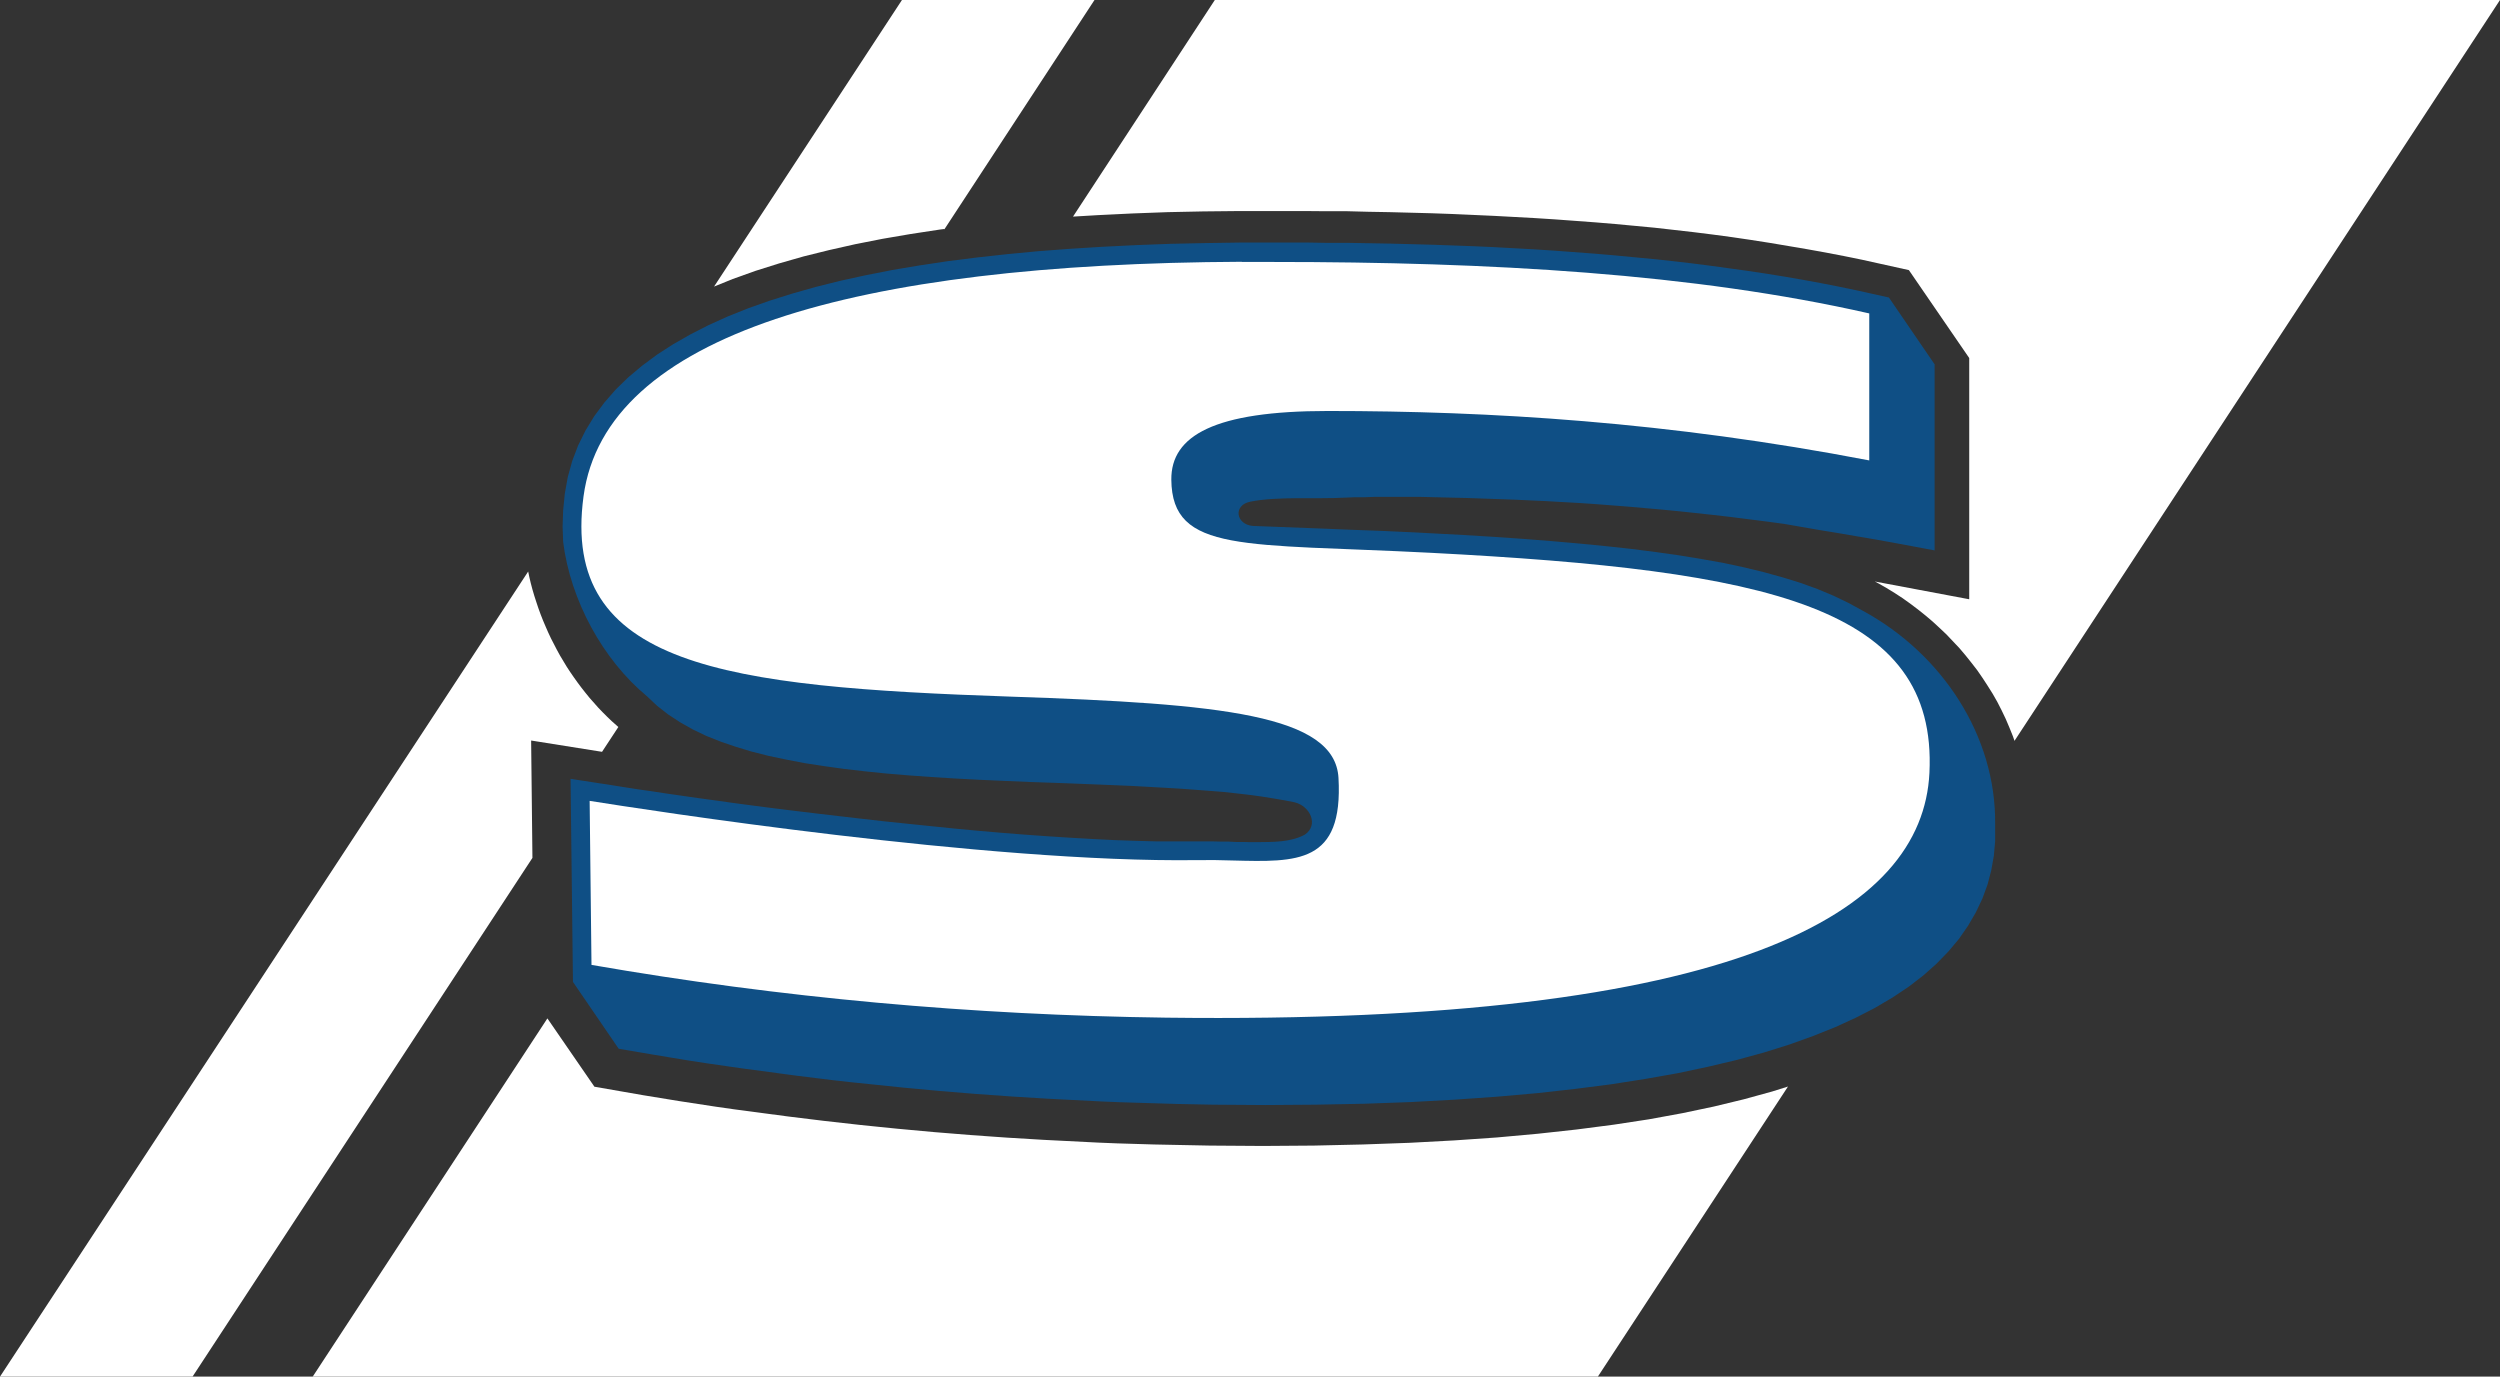
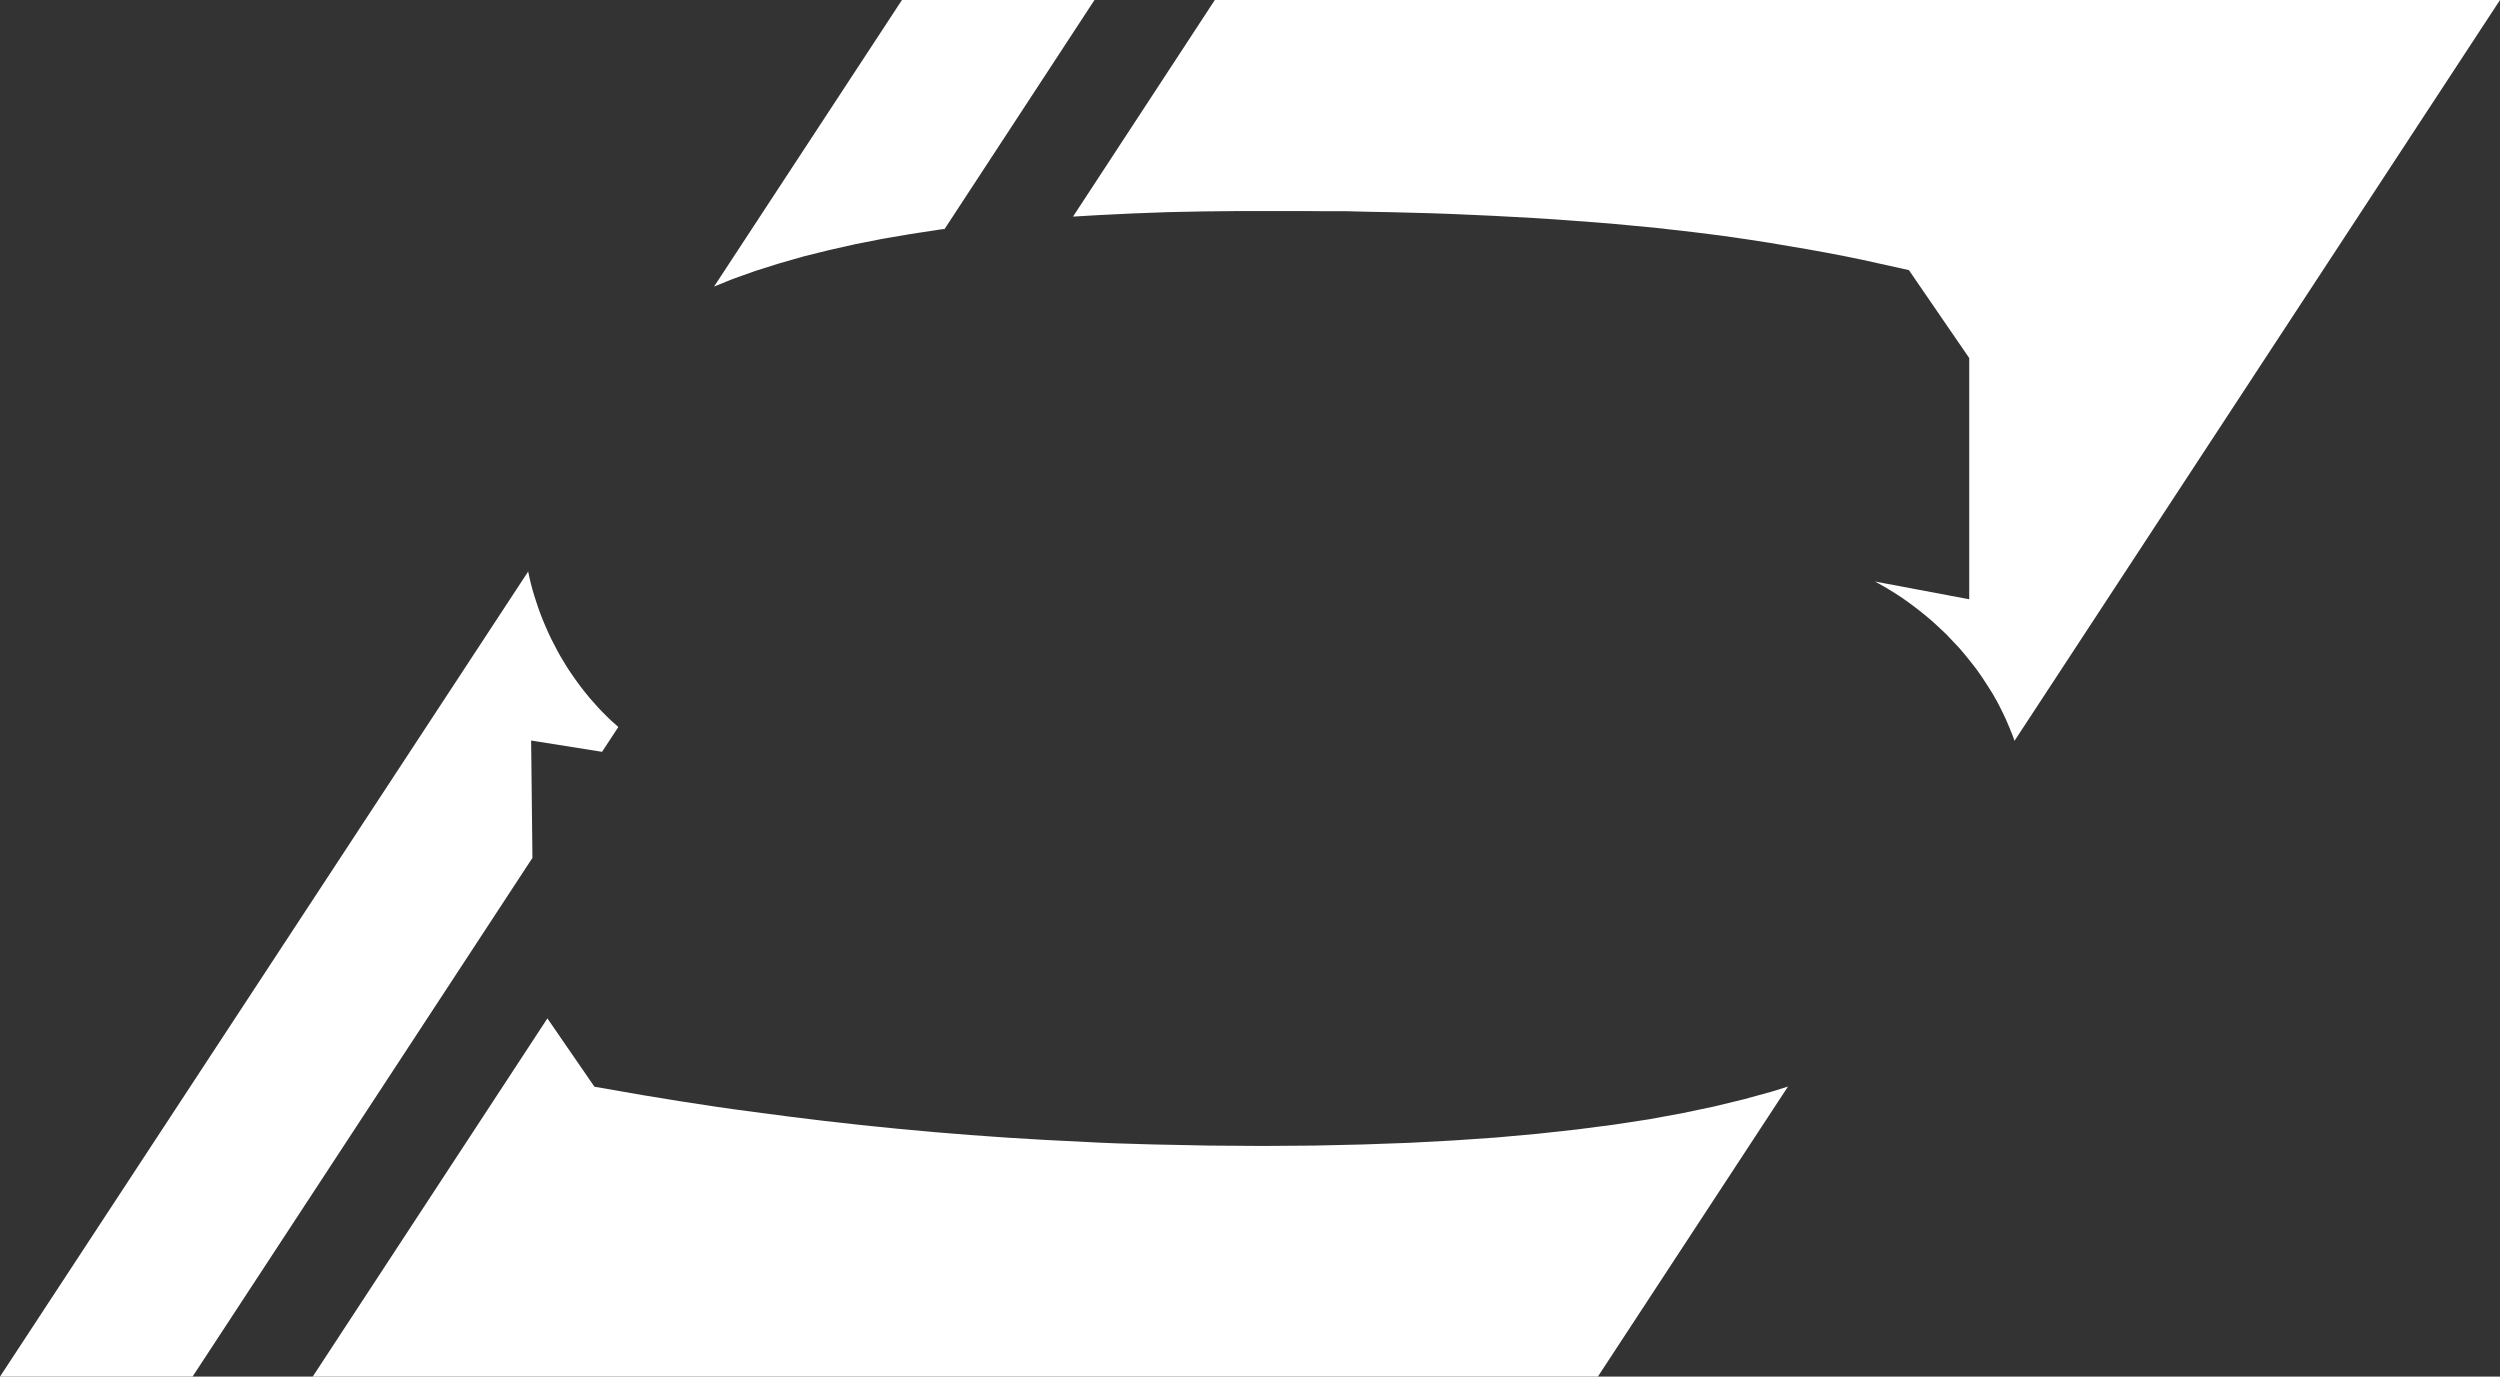
<svg xmlns="http://www.w3.org/2000/svg" id="katman_2" data-name="katman 2" viewBox="0 0 135.04 74.36">
  <rect x="0" y="0" width="135.04" height="74.36" fill="#333333" stroke="none" />
  <defs>
    <style>      .cls-1, .cls-2 {        fill: #fff;      }      .cls-2, .cls-3 {        fill-rule: evenodd;      }      .cls-4 {        clip-path: url(#clippath);      }      .cls-5 {        clip-rule: evenodd;        fill: none;      }      .cls-3 {        fill: #005ca9;        opacity: .7;      }    </style>
    <clipPath id="clippath">
-       <path class="cls-5" d="M67.08,14.14c-20.93,.1-34.38,3.92-35.56,12.67-1.24,9.19,7.59,10.29,23.1,10.82,11.35,.38,17.49,.98,17.68,4.39,.26,4.64-2.21,4.55-5.72,4.46-.61-.02-1.25-.03-1.91-.02-11.34,.16-29.86-2.73-32.82-3.2l.1,8.86c10.23,1.78,20.52,2.71,31.04,2.85,30.94,.39,40.86-5.69,41.23-13.22,.44-9-8.65-10.94-26.94-11.89-10.07-.52-13.97,.04-14.01-3.95-.02-2.39,2.35-3.71,8.45-3.71,8.77,0,18.37,.58,29.25,2.67v-7.94c-9.51-2.16-20.44-2.78-32.23-2.78-.55,0-1.11,0-1.66,0Z" />
-     </clipPath>
+       </clipPath>
  </defs>
  <g id="katman_1" data-name="katman 1">
    <path class="cls-2" d="M108.82,40.01L135.04,0H65.62l-7.66,11.7,1.36-.08,1.85-.09,1.89-.07,1.93-.04,1.97-.02h1.18s1.17,0,1.17,0h1.16s1.16,.01,1.16,.01h1.15s1.15,.03,1.15,.03l1.14,.02,1.14,.03,1.13,.03,1.12,.04,1.12,.05,1.11,.05,1.11,.06,1.1,.06,1.09,.07,1.09,.08,1.08,.08,1.08,.09,1.07,.1,1.06,.1,1.06,.12,1.05,.12,1.04,.13,1.04,.14,1.02,.15,1.02,.16,1.01,.17,1,.17,1,.18,.99,.19,.98,.2,2.53,.56,3.26,4.75v13.03l-4.57-.86-.53-.1,.19,.1,.44,.25,.44,.27,.43,.28,.42,.3,.41,.31,.4,.32,.39,.33,.38,.35,.37,.35,.35,.37,.35,.37,.33,.39,.32,.4,.31,.4,.29,.42,.28,.43,.27,.43,.25,.44,.23,.45,.22,.46,.2,.47,.19,.47,.09,.26ZM16.9,74.36H86.31l10.27-15.67-.86,.27-1.53,.42-1.61,.39-1.71,.36-1.8,.33-1.9,.29-2,.26-2.1,.23-2.2,.2-2.31,.16-2.42,.13-2.53,.09-2.64,.06-2.76,.02-2.87-.02-1.01-.02-1-.02-1-.02-1-.03-1-.03-.99-.04-.99-.05-.99-.05-.99-.05-.99-.06-.99-.06-.99-.07-.98-.07-.99-.08-.99-.08-.98-.09-.98-.09-.99-.1-.98-.1-.98-.11-.98-.11-.98-.12-.98-.12-.98-.13-.98-.13-.98-.13-.98-.14-.98-.15-.98-.15-.98-.16-.98-.16-2.64-.46-2.54-3.69-12.69,19.37ZM51.01,12.39L59.12,0h-10.4l-10.15,15.48,1.01-.41,1.23-.44,1.27-.4,1.33-.38,1.37-.34,1.42-.32,1.47-.29,1.52-.26,1.57-.24,.24-.03ZM0,74.36H10.4l18.36-28.02-.07-6.34,3.83,.61,.88-1.34-.1-.09-.26-.23-.25-.24-.24-.24-.24-.25-.23-.26-.23-.26-.22-.27-.22-.28-.21-.28-.2-.28-.2-.29-.19-.29-.18-.3-.18-.3-.17-.31-.16-.31-.16-.31-.15-.32-.14-.32-.14-.33-.13-.33-.12-.33-.11-.33-.11-.34-.1-.34-.09-.34-.08-.34-.06-.29L0,74.36Z" />
-     <path class="cls-3" d="M98.28,28.63l.98,.16,.99,.17,1,.17,1,.18,2.25,.42v-10.05l-2.47-3.61-1.76-.39-.96-.2-.97-.19-.98-.18-.98-.17-.99-.16-1-.15-1.01-.14-1.02-.14-1.02-.13-1.03-.12-1.04-.11-1.05-.1-1.05-.1-1.06-.09-1.07-.08-1.07-.08-1.08-.07-1.09-.06-1.09-.06-1.1-.05-1.11-.04-1.11-.04-1.12-.03-1.12-.03-1.13-.02-1.14-.02h-1.14s-1.15-.02-1.15-.02h-1.16s-1.16,0-1.16,0h-1.17s-1.95,.03-1.95,.03l-1.91,.04-1.86,.07-1.82,.09-1.77,.11-1.72,.13-1.68,.16-1.63,.18-1.58,.2-1.53,.23-1.48,.25-1.42,.28-1.37,.3-1.32,.33-1.27,.36-1.21,.38-1.16,.41-1.1,.44-1.04,.47-.98,.5-.93,.53-.87,.56-.81,.6-.75,.63-.68,.66-.61,.7-.55,.74-.47,.77-.4,.81-.32,.84-.24,.87-.16,.89-.09,.91-.03,.87,.03,.83c.39,3.14,2.14,6.37,4.54,8.35l.54,.51,.59,.46,.64,.42,.69,.39,.73,.35,.78,.31,.82,.28,.86,.26,.91,.23,.95,.2,.99,.19,1.03,.16,1.08,.15,1.12,.13,1.16,.12,1.2,.1,1.24,.09,1.28,.08,1.32,.07,1.36,.06,1.4,.06,1.44,.05,1.05,.04,1.02,.04,.98,.04,.95,.04,.92,.05,.88,.05,.86,.05,.82,.06,.79,.06,.76,.06,.72,.08,.69,.08,.65,.09,.62,.1,.59,.1,.55,.11c.82,.2,1.31,1.21,.55,1.74-.78,.43-1.78,.4-2.64,.41h-.35s-.37-.01-.37-.01h-.38s-.39-.02-.39-.02h-.4s-.41-.01-.41-.01h-.42s-.42,0-.42,0h-1.08s-1.1,0-1.1,0l-1.14-.03-1.17-.04-1.2-.06-1.22-.07-1.24-.08-1.26-.09-1.26-.1-1.27-.11-1.27-.12-1.27-.13-1.26-.13-1.25-.13-1.23-.14-1.21-.14-1.19-.14-1.16-.14-1.13-.14-1.09-.14-1.05-.14-1-.14-.95-.13-.9-.13-.84-.12-.78-.12-.71-.1-.64-.1-.57-.09-.49-.08-.41-.06-1.55-.24,.13,10.97,2.47,3.61,1.82,.31,.96,.16,.97,.16,.97,.15,.97,.14,.97,.14,.97,.13,.97,.13,.97,.13,.97,.12,.97,.12,.97,.11,.97,.1,.97,.1,.97,.1,.97,.09,.97,.09,.98,.08,.98,.08,.98,.07,.98,.07,.98,.06,.98,.06,.98,.05,.98,.05,.98,.05,.99,.04,.98,.03,.99,.03,.99,.03,.99,.02,.99,.02,2.85,.02,2.73-.02,2.61-.05,2.5-.09,2.38-.13,2.28-.16,2.16-.19,2.06-.23,1.95-.25,1.85-.29,1.75-.31,1.65-.35,1.56-.37,1.46-.4,1.37-.43,1.28-.46,1.2-.48,1.11-.51,1.03-.53,.95-.56,.87-.58,.79-.61,.72-.64,.64-.66,.57-.68,.49-.71,.42-.72,.35-.74,.28-.76,.2-.77,.14-.78,.07-.79v-.9c.06-4.79-2.86-9.22-7.15-11.55l-.77-.42-.81-.39-.86-.36-.91-.33-.97-.3-1.01-.28-1.07-.26-1.12-.24-1.17-.21-1.22-.2-1.27-.18-1.33-.17-1.38-.15-1.43-.14-1.48-.13-1.53-.12-1.59-.11-1.64-.1-1.69-.09-.93-.05-.89-.04-.86-.04-.82-.03-.79-.03-.75-.03-.71-.03-3.94-.15c-.92-.07-1.09-1.12-.15-1.31,1.49-.3,3.53-.13,5.14-.22l.5-.02h.52s.55-.02,.55-.02h.82s.82,0,.82,0h.83s.84,.02,.84,.02l.84,.02,.84,.02,.85,.03,.86,.03,.86,.03,.87,.04,.87,.04,.87,.05,.89,.05,.89,.06,.9,.07,.9,.07,.91,.08,.91,.08,.92,.09,.93,.1,.93,.1,.94,.11,.94,.12,.95,.12,.96,.13" />
    <g class="cls-4">
-       <rect class="cls-1" x="30.28" y="14.13" width="74.39" height="41.22" />
-     </g>
+       </g>
  </g>
</svg>